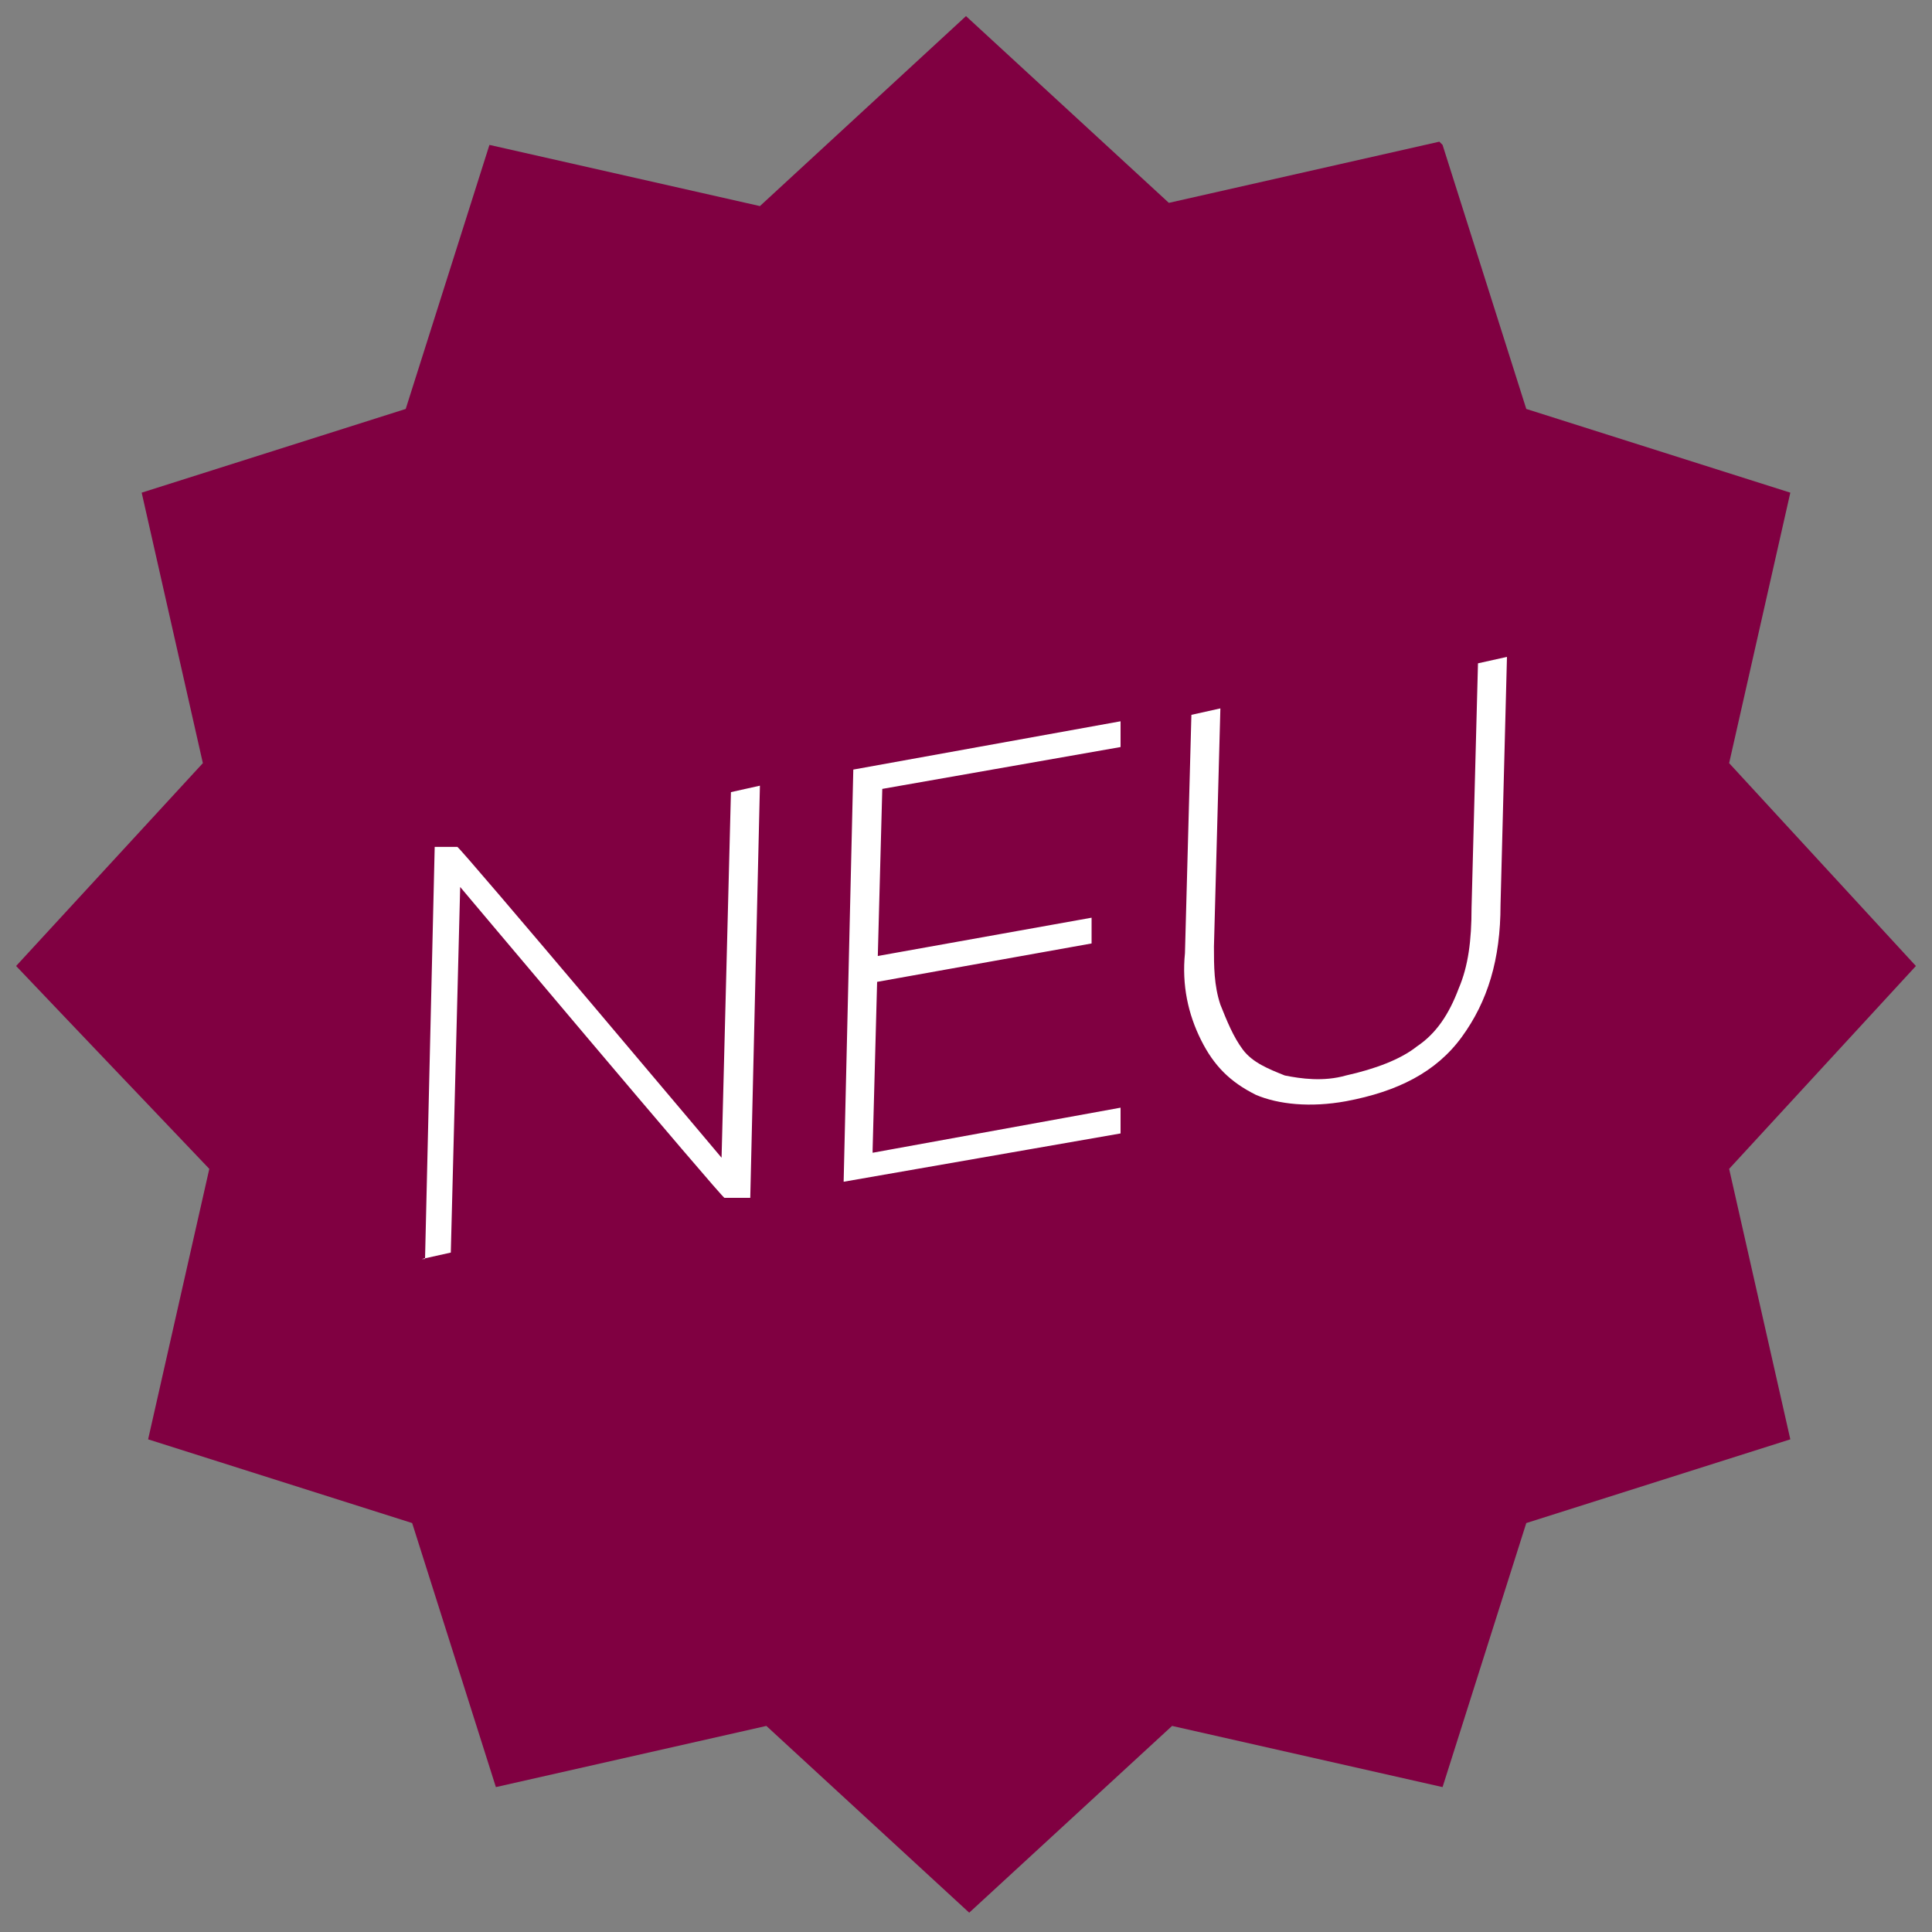
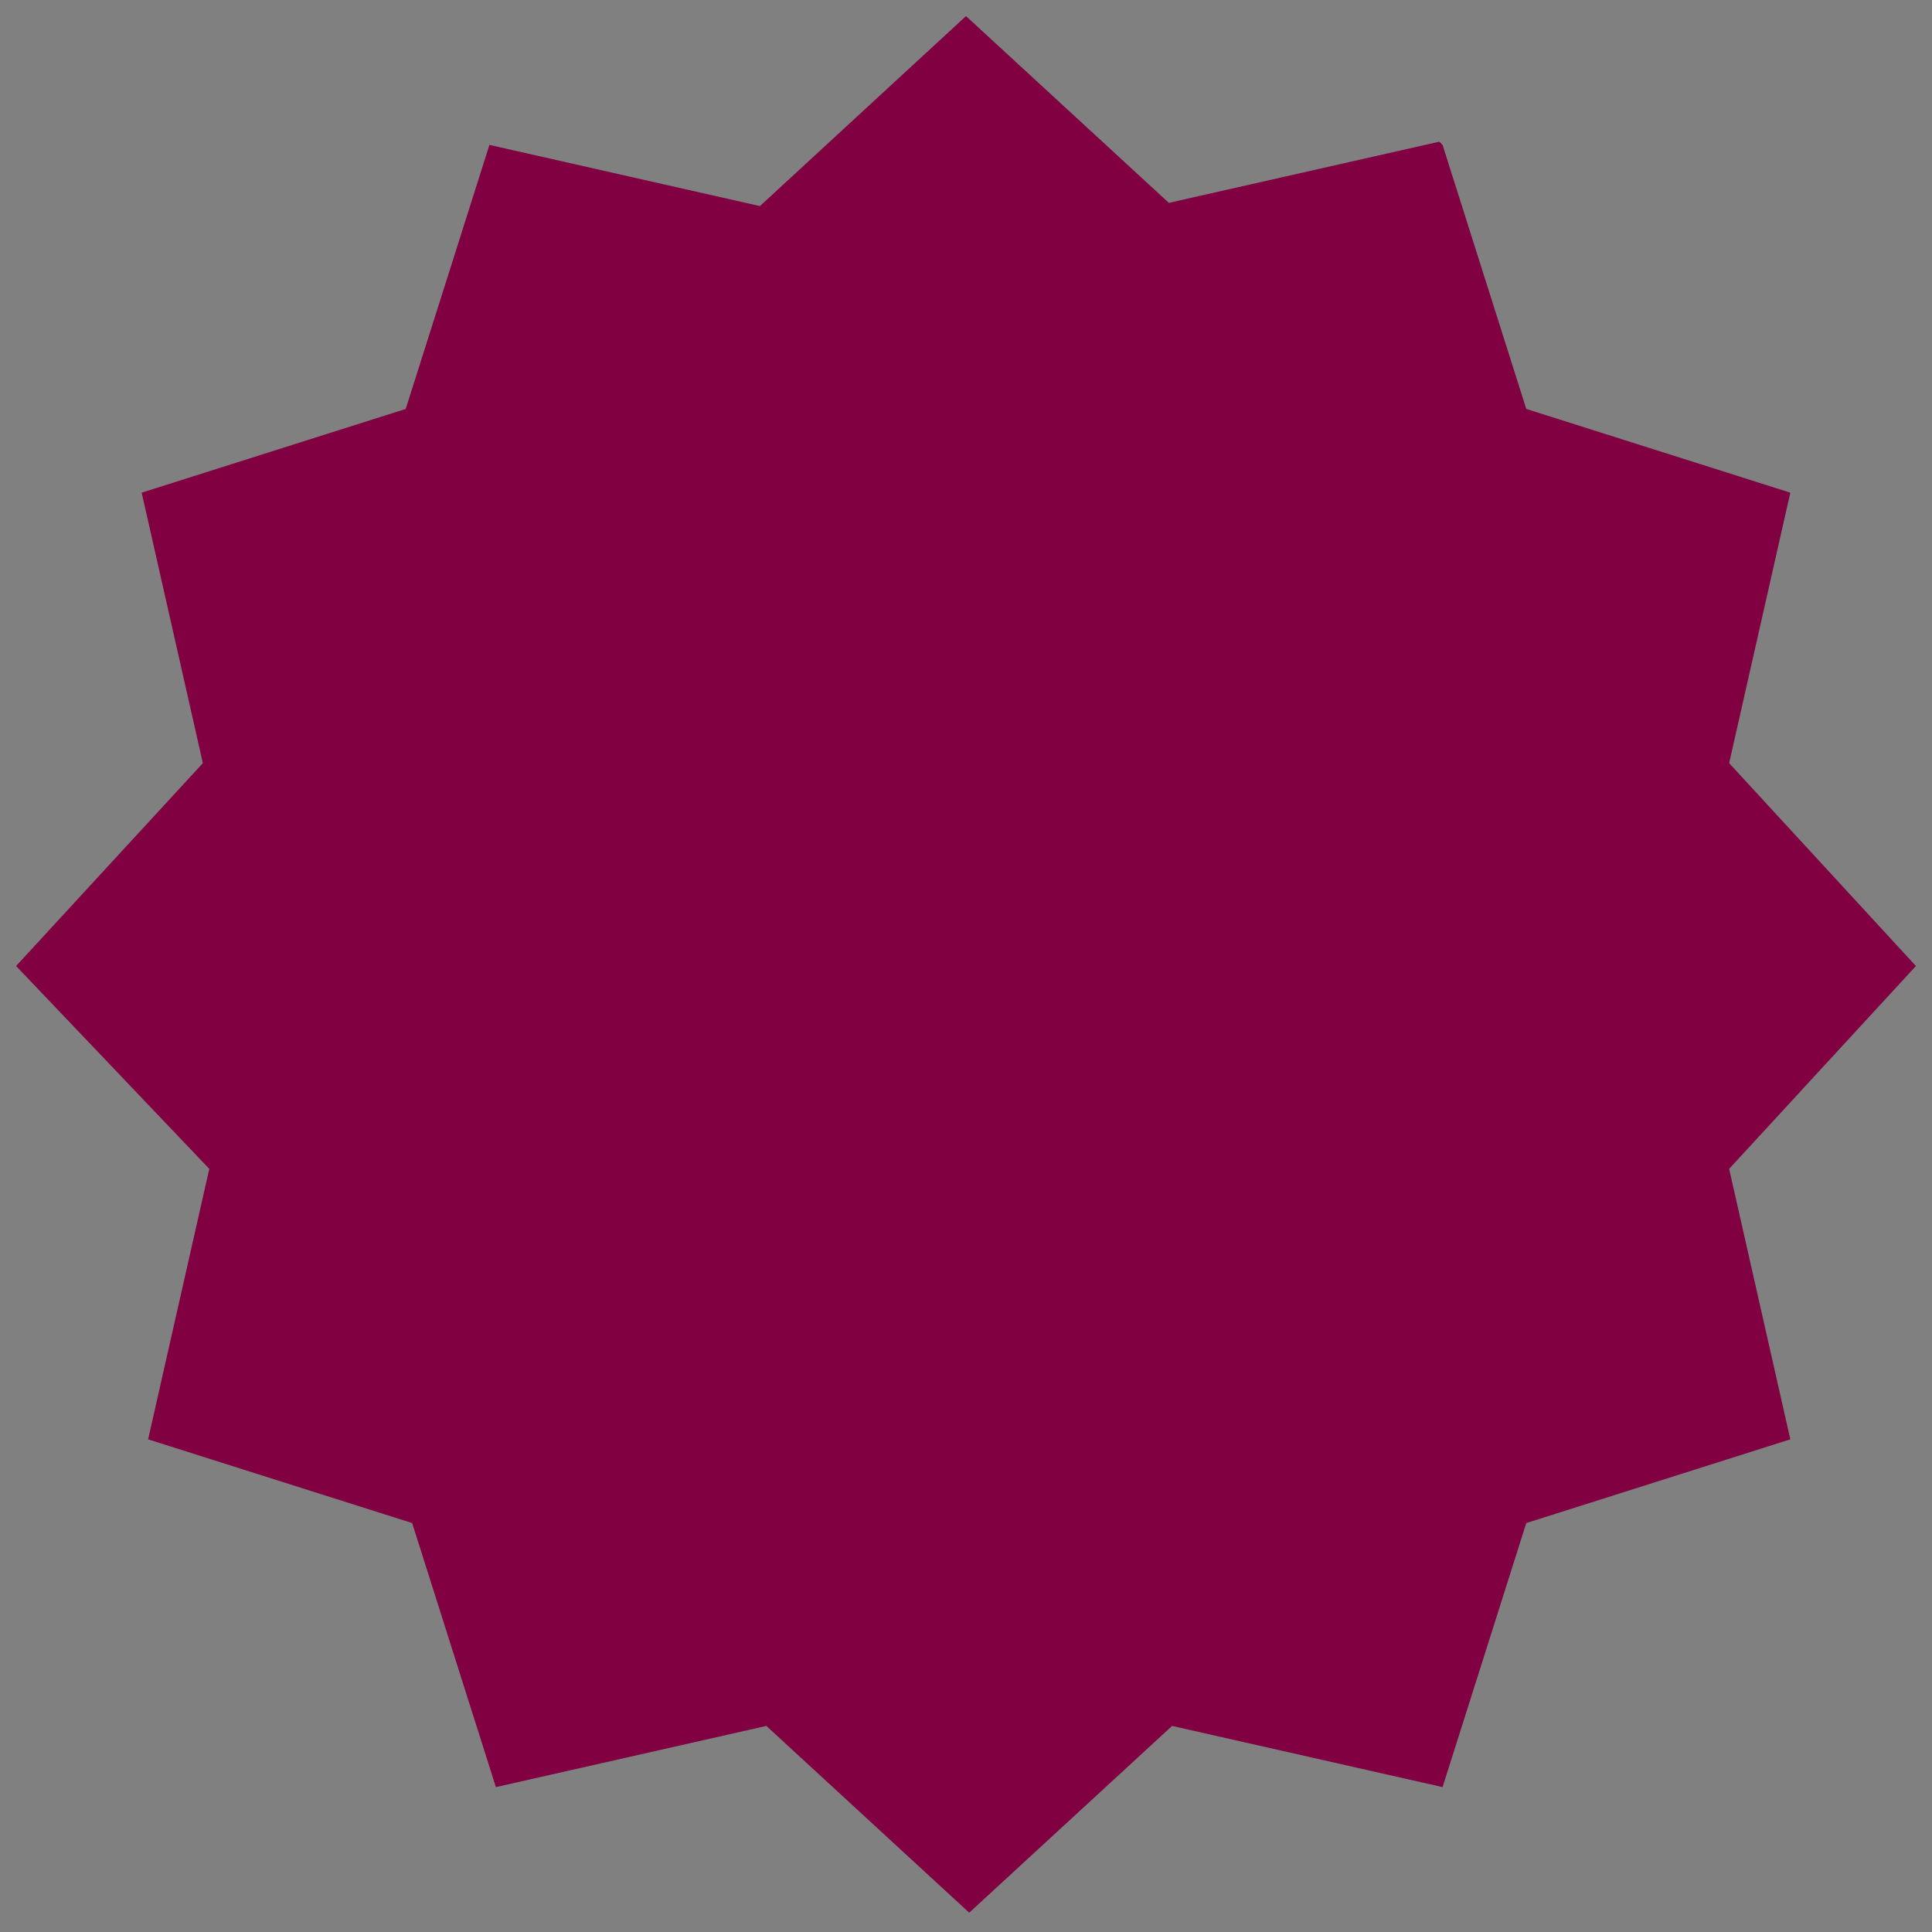
<svg xmlns="http://www.w3.org/2000/svg" viewBox="0 0 60 60">
  <rect x="0" y="0" width="60" height="60" fill="#808080" stroke="none" />
  <defs>
    <style>      .cls-1 {        fill: #fff;        isolation: isolate;      }      .cls-2 {        fill: #800041;      }    </style>
  </defs>
  <g id="stoerer_badge_neu">
    <path id="Polygon_1" class="cls-2" d="M44.8,4.5l2.6,8.2,8.2,2.6-1.9,8.4,5.8,6.3-5.8,6.3,1.9,8.4-8.2,2.6-2.6,8.2-8.4-1.9-6.3,5.8-6.3-5.8-8.4,1.9-2.6-8.2-8.2-2.6,1.9-8.4L.5,30l5.8-6.3-1.9-8.4,8.2-2.6,2.6-8.2,8.4,1.9L30,.5l6.3,5.8,8.4-1.9Z" />
-     <path id="neu" class="cls-1" d="M13.2,39.1l.3-12.8h.7c0-.1,8.5,10,8.5,10h-.3s.3-11.7.3-11.7l.9-.2-.3,12.8h-.8c0,.1-8.5-10-8.5-10h.3s-.3,11.7-.3,11.7l-.9.2ZM27.1,35.8l7.7-1.4v.8s-8.6,1.5-8.6,1.5l.3-12.8,8.3-1.5v.8s-7.4,1.3-7.4,1.3l-.3,11.2ZM27.2,29.7l6.7-1.2v.8s-6.7,1.2-6.7,1.2v-.8ZM41.8,34.2c-1.1.2-2.1.1-2.8-.2-.8-.4-1.3-.9-1.7-1.7-.4-.8-.6-1.7-.5-2.7l.2-7.4.9-.2-.2,7.4c0,.6,0,1.2.2,1.8.2.5.4,1,.7,1.4s.8.6,1.3.8c.5.1,1.2.2,1.9,0,.9-.2,1.7-.5,2.2-.9.6-.4,1-1,1.3-1.8.3-.7.4-1.5.4-2.5l.2-7.6.9-.2-.2,7.7c0,1.7-.4,3-1.2,4.1-.8,1.1-2,1.7-3.6,2Z" />
  </g>
</svg>